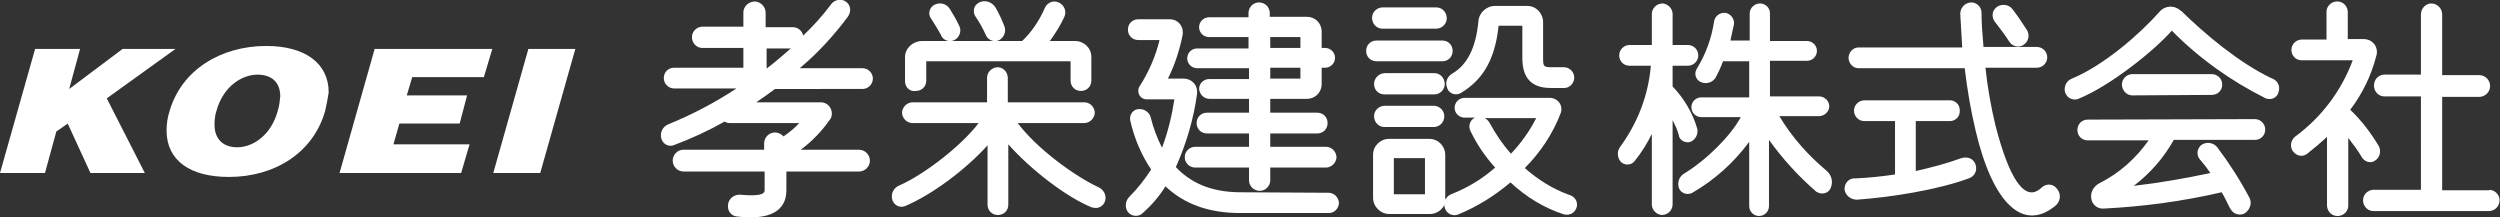
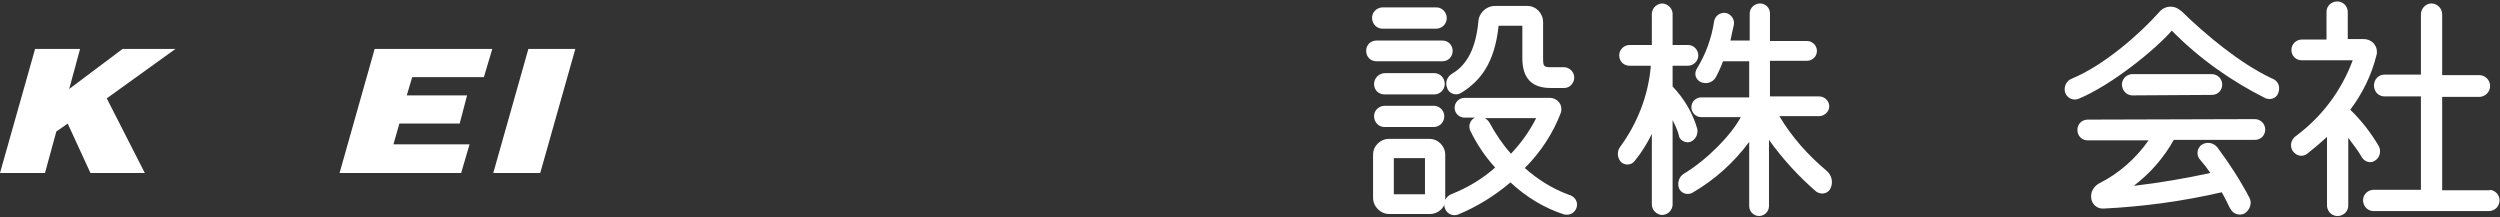
<svg xmlns="http://www.w3.org/2000/svg" version="1.1" id="レイヤー_1" x="0px" y="0px" viewBox="0 0 505.8 43.9" style="enable-background:new 0 0 505.8 43.9;" xml:space="preserve">
  <rect x="0" y="0" width="505.8" height="43.9" fill="#333333" stroke="none" />
  <style type="text/css">
	.st0{fill:#FFFFFF;}
</style>
  <g id="レイヤー_2_1_">
    <g id="レイヤー_1-2">
-       <path class="st0" d="M156.8,18c-1.2,0.9-2.5,1.8-3.8,2.7h13.1c1.2,0,2.2,1,2.2,2.3c0,0.4-0.1,0.9-0.4,1.2    c-1.6,2.3-3.6,4.4-5.9,6.1h11.8c1.2,0,2.2,1,2.2,2.2c0,1.2-1,2.2-2.2,2.2l0,0h-14.7v3.8c0,4.2-3.4,6.1-10,5.3    c-1.2-0.1-2-1.2-1.8-2.4c0,0,0-0.1,0-0.1c0.2-1.2,1.3-2,2.5-1.9c3.5,0.3,4.9,0,4.9-0.9v-3.8h-16.4c-1.2,0-2.2-1-2.2-2.2    c0-1.2,1-2.2,2.1-2.2c0,0,0,0,0,0h16.4V29c0-1.2,1-2.2,2.2-2.2c0,0,0,0,0,0c0.6,0,1.3,0.3,1.7,0.8c1.2-0.8,2.3-1.7,3.2-2.7h-14    c-0.4,0-0.8-0.1-1.1-0.3c-3.2,1.8-6.6,3.4-10.1,4.7c-1,0.5-2.2,0-2.6-1c0-0.1-0.1-0.2-0.1-0.3c-0.3-1.1,0.2-2.3,1.3-2.8    c4.9-2,9.5-4.4,13.9-7.3h-12.6c-1.2,0-2.1-1-2.1-2.1c0,0,0,0,0,0c0-1.2,0.9-2.1,2.1-2.1h14v-4h-8.1c-1.2,0.1-2.2-0.8-2.3-2    s0.8-2.2,2-2.3c0.1,0,0.2,0,0.3,0h8.1V2.4c0.1-1.2,1.1-2.1,2.4-2.1c1.1,0.1,2,1,2.1,2.1v3.1h5.5c1,0,1.9,0.7,2.1,1.7    c2.1-2,4-4.1,5.7-6.4c0.7-0.9,2-1.1,2.9-0.5c0.9,0.6,1.2,1.8,0.6,2.8c0,0.1-0.1,0.1-0.1,0.2c-2.9,3.9-6.1,7.4-9.8,10.5h12.7    c1.2,0,2.1,1,2.1,2.1c0,0,0,0,0,0c0,1.1-0.9,2.1-2.1,2.1H156.8z M155.1,9.8v4h0.1c1.7-1.3,3.3-2.7,4.8-4H155.1z" />
-       <path class="st0" d="M223.6,40.6c-0.3,1.1-1.4,1.7-2.4,1.4c-0.1,0-0.1,0-0.2,0c-5.1-2-12.5-7.7-17-12.8v12.2    c0,1.2-0.9,2.1-2.1,2.1c-1.2,0-2.1-0.9-2.1-2.1V29.4c-4.3,4.8-11.2,10-16.7,12.3c-1,0.4-2.1-0.1-2.5-1.1c0-0.1-0.1-0.2-0.1-0.3    c-0.3-1.2,0.4-2.4,1.5-2.8c5-2.2,12.5-8,16-12.6h-13.5c-1.2-0.1-2-1.1-2-2.2c0.1-1,0.9-1.9,2-2h15.2v-4.9c0-1.2,0.9-2.1,2.1-2.2    c1.2,0,2.1,1,2.1,2.2c0,0,0,0,0,0v4.9h15.6c1.2,0.1,2,1.1,2,2.2c-0.1,1-0.9,1.9-2,2h-13.6c3.9,5.2,11.6,10.8,16.4,13    C223.3,38.4,223.9,39.5,223.6,40.6z M183.1,16.4v-4.8c0-1.8,1.5-3.2,3.3-3.3h20.4c2-1.9,3.5-4.2,4.6-6.7c0.5-1.1,1.7-1.6,2.8-1.1    c0,0,0,0,0,0c1.1,0.5,1.7,1.8,1.1,3c0,0,0,0,0,0c-0.8,1.7-1.8,3.3-2.9,4.8h5.1c1.8,0,3.3,1.4,3.3,3.2c0,0,0,0,0,0v4.8    c0,1.2-0.9,2.1-2.1,2.1c-1.2,0-2.1-0.9-2.1-2.1v-3.9h-29.2v3.9c0,1.2-0.9,2.1-2.1,2.1C184.1,18.6,183.1,17.7,183.1,16.4    L183.1,16.4z M188.4,3.8c-0.6-0.8-0.5-1.9,0.3-2.6c0.1-0.1,0.2-0.1,0.3-0.2c1.1-0.6,2.4-0.3,3.1,0.7c0.7,1.1,1.4,2.3,2,3.6    c0.5,1,0,2.3-1,2.8c-1,0.5-2.2,0.1-2.7-0.9c0,0,0,0,0-0.1C189.8,6,189.1,4.9,188.4,3.8z M197.4,3.4c-0.6-0.8-0.5-2.1,0.4-2.7    c0.1-0.1,0.2-0.1,0.3-0.2c1.2-0.6,2.6-0.1,3.3,1c0.7,1.2,1.3,2.5,1.8,3.8c0.4,1,0,2.2-1,2.8c-1,0.5-2.2,0.1-2.7-0.9    C198.9,5.8,198.2,4.6,197.4,3.4L197.4,3.4z" />
-       <path class="st0" d="M268.8,39c1.1,0,2,0.9,2.1,2c0,1.1-0.9,2.1-2,2.1c0,0,0,0,0,0h-18c-6.3,0-11.3-1.8-15.1-5.4    c-1.3,2.1-2.9,3.9-4.7,5.5c-0.8,0.7-2.1,0.6-2.8-0.2c0,0-0.1-0.1-0.1-0.1c-0.7-1-0.5-2.3,0.3-3.1c1.7-1.7,3.1-3.5,4.4-5.5    c-2-3-3.4-6.3-4.2-9.8c-0.3-1.1,0.4-2.2,1.4-2.4c0,0,0.1,0,0.1,0c1.1-0.2,2.3,0.5,2.6,1.6c0.5,2.1,1.3,4.2,2.3,6.2    c1.2-3.2,2-6.5,2.5-9.8H232c-1,0-1.7-0.8-1.7-1.7c0-0.4,0.1-0.7,0.3-1c1.8-2.8,3.2-6,4-9.3h-4.3c-1.2,0-2.1-0.9-2.1-2.1    c0-1.2,0.9-2.1,2.1-2.1h6.4c1.5,0,2.6,1.2,2.6,2.6c0,0.1,0,0.3,0,0.4c-0.6,3.1-1.6,6.2-3,9h3.2c1.5,0,2.7,1.2,2.7,2.6    c0,0.1,0,0.2,0,0.4c-0.7,5.2-2.2,10.2-4.3,14.9c2.8,3,6.9,5.1,13.1,5.1L268.8,39z M242.2,13.8c-1.1,0-2-0.9-2-2s0.9-2,2-2h10.4    V7.5h-8c-1.1,0-2-0.9-2-2s0.9-2,2-2h8v-1c0.1-1.2,1.1-2.1,2.3-2c1.1,0.1,1.9,0.9,2,2v0.9h7.5c1.7,0,3,1.3,3,3l0,0v3.3h0.7    c1.1,0,2,0.9,2,2s-0.9,2-2,2h-0.7V17c0,1.7-1.3,3-3,3H257v2.8h9.5c1.2,0,2.1,0.9,2.1,2.1c0,1.2-0.9,2.1-2.1,2.1c0,0,0,0,0,0H257    v2.7h11.4c1.2,0.1,2,1.1,2,2.2c-0.1,1-0.9,1.9-2,2H257v2.7c-0.1,1.2-1.1,2.1-2.3,2c-1.1-0.1-1.9-0.9-2-2v-2.7h-10.9    c-1.2,0-2.1-1-2.1-2.1c0-1.2,1-2.1,2.1-2.1c0,0,0,0,0,0h10.9V27h-8.5c-1.2,0-2.1-0.9-2.1-2.1c0-1.2,0.9-2.1,2.1-2.1c0,0,0,0,0,0    h8.5V20h-8c-1.1,0-2-0.9-2.1-2c0-1.1,0.9-2,2-2c0,0,0,0,0.1,0h8v-2.2H242.2z M257,7.5v2.2h6.1V7.5H257z M263.1,15.9v-2.2H257v2.2    H263.1z" />
      <path class="st0" d="M278.5,12.4c-1.2,0-2.1-0.9-2.1-2.1c0-1.2,0.9-2.1,2.1-2.1c0,0,0,0,0,0h13.3c1.2,0,2.1,0.9,2.1,2.1    s-0.9,2.1-2.1,2.1l0,0L278.5,12.4z M279.9,5.8c-1.2,0.1-2.2-0.8-2.3-2c-0.1-1.2,0.8-2.2,2-2.3c0.1,0,0.2,0,0.3,0h10.5    c1.2-0.1,2.2,0.8,2.3,2c0.1,1.2-0.8,2.2-2,2.3c-0.1,0-0.2,0-0.3,0H279.9z M319,41.9c-0.3,1.1-1.3,1.7-2.4,1.5c0,0,0,0-0.1,0    c-4.1-1.3-7.8-3.6-10.9-6.5c-3.2,2.7-6.7,4.9-10.6,6.5c-1,0.4-2.2-0.1-2.6-1.1c0-0.1-0.1-0.2-0.1-0.3c-0.1-0.2-0.1-0.5,0-0.7    c-0.5,1.2-1.7,2-3,2h-8.2c-1.8,0-3.3-1.5-3.3-3.3c0,0,0,0,0,0v-8.7c0-1.8,1.5-3.2,3.2-3.2h8.2c1.8,0,3.2,1.5,3.2,3.2v9.1    c0.3-0.5,0.7-0.9,1.2-1.1c3.3-1.3,6.3-3.1,8.9-5.4c-2-2.2-3.7-4.7-5-7.4c-0.5-1-0.1-2.2,0.9-2.7c0,0,0,0,0,0h-2.1    c-1.1,0-2-0.9-2-2s0.9-2,2-2h17.3c1.2,0,2.3,1,2.3,2.2c0,0.3,0,0.5-0.1,0.8c-1.6,4.2-4.1,8-7.3,11.2c2.6,2.3,5.6,4.2,8.9,5.4    C318.6,39.7,319.3,40.8,319,41.9z M290.2,14.8c1.2,0,2.1,1,2.1,2.2c0,1.2-1,2.1-2.1,2.1h-10.1c-1.2,0-2.1-0.9-2.1-2.1    c0-1.2,1-2.2,2.2-2.2H290.2z M290.2,21.4c1.2,0.1,2.1,1.1,2,2.3c-0.1,1.1-0.9,1.9-2,2h-10.1c-1.2,0-2.1-1-2.1-2.2    c0-1.2,1-2.1,2.2-2.1c0,0,0,0,0,0H290.2z M288.3,39.3V32h-6.3v7.3H288.3z M293.8,14.9c3.1-1.8,4.8-5.3,5.3-10.5    c0.1-1.8,1.6-3.2,3.4-3.2h6.5c1.8,0,3.2,1.5,3.2,3.3l0,0v7.2c0,1.8,0.1,1.9,1.8,1.9h2.4c1.1,0,2.1,0.9,2.1,2.1    c0,1.1-0.9,2.1-2,2.1c0,0,0,0,0,0h-2.8c-3.8,0-5.7-2-5.7-6V5.2h-4.8c-0.8,7.6-3.7,11.2-7.6,13.6c-1,0.6-2.2,0.2-2.7-0.7    c0-0.1-0.1-0.2-0.1-0.3C292.3,16.7,292.8,15.5,293.8,14.9z M300.4,23.9c0.4,0.2,0.8,0.6,1,1c1.2,2.2,2.6,4.3,4.3,6.2    c2-2.1,3.8-4.6,5.1-7.2L300.4,23.9z" />
      <path class="st0" d="M338.4,24.3v17.2c-0.1,1.2-1.1,2-2.2,2c-1-0.1-1.9-0.9-2-2V27.1c-1,2-2.1,3.8-3.5,5.5    c-0.6,0.8-1.8,0.9-2.6,0.3c-0.1-0.1-0.1-0.1-0.2-0.2c-0.7-0.8-0.8-2.1-0.1-3c3.5-4.8,5.7-10.4,6.2-16.4h-4.3    c-1.2,0-2.1-0.9-2.1-2.1c0,0,0,0,0,0c0-1.2,1-2.1,2.1-2.1h4.5V2.7c0.1-1.2,1.1-2,2.2-2c1,0.1,1.9,0.9,2,2v6.4h3.1    c1.2,0,2.1,1,2.1,2.1c0,1.2-1,2.1-2.1,2.1c0,0,0,0,0,0h-3.1v4.2c2.3,2.4,4.1,5.4,5,8.6c0.2,1.1-0.4,2.2-1.4,2.6    c-0.9,0.3-2-0.2-2.3-1.1c0,0,0-0.1,0-0.1C339.4,26.3,338.9,25.3,338.4,24.3z M370.4,38c-0.4,1-1.5,1.4-2.5,1    c-0.1-0.1-0.3-0.1-0.4-0.2c-3.6-3.1-6.8-6.6-9.6-10.5v13.4c0,1.1-0.9,2-2,2c-1.1,0-2-0.9-2-2v-13c-3.1,4.2-7,7.7-11.5,10.3    c-0.9,0.5-2.1,0.2-2.6-0.7c0-0.1-0.1-0.1-0.1-0.2c-0.4-1.1,0-2.3,0.9-2.9c4.8-2.9,9.6-7.8,11.6-11.5h-8c-1.1,0-2-0.9-2-2    s0.9-2,2-2h9.7v-7.3h-5.3c-0.4,1.1-0.9,2.2-1.5,3.3c-0.6,1-1.9,1.4-3,0.9c-0.9-0.4-1.4-1.5-0.9-2.5c0-0.1,0.1-0.1,0.1-0.2    c1.8-2.9,3-6.2,3.5-9.6c0.2-1.1,1.2-1.8,2.3-1.7c1.1,0.2,1.9,1.3,1.7,2.4c0,0,0,0,0,0c-0.2,1-0.5,2.1-0.7,3.2h3.9V2.7    c0-1.1,1-2,2.1-2c1.1,0,2,0.9,2,2v5.6h7.5c1.1,0,2,0.9,2,2s-0.9,2-2,2h-7.5v7.2h9.9c1.1,0,2,0.8,2.1,1.9c0,0,0,0,0,0.1    c0,1.1-1,2-2.1,2H360c2.5,4.2,5.8,7.9,9.5,11C370.6,35.4,370.9,36.8,370.4,38L370.4,38z" />
-       <path class="st0" d="M399.7,33.3c0.4,1.2-0.2,2.4-1.4,2.8c-6.6,2.4-15.8,3.8-22.6,4.3c-1.2,0-2.3-0.8-2.5-2    c-0.1-1.1,0.6-2.1,1.7-2.3c0.1,0,0.2,0,0.3,0c2.7-0.1,5.5-0.4,8.2-0.8V24.5h-6.2c-1.2,0-2.1-1-2.1-2.1c0-1.2,1-2.1,2.1-2.1    c0,0,0,0,0,0h17.1c1.2-0.1,2.2,0.8,2.2,2c0.1,1.2-0.8,2.2-2,2.2c-0.1,0-0.2,0-0.3,0h-6.6v10.1c3.1-0.7,6.2-1.5,9.2-2.6    C398.1,31.6,399.3,32.1,399.7,33.3C399.7,33.3,399.7,33.3,399.7,33.3z M416,41.5c-6.6,5.6-12.8-0.2-16.3-15.1    c-1-4.2-1.7-8.4-2.2-12.6H376c-1.1,0-2-1-2-2.1c0-1.1,0.9-2.1,2-2.1h21c-0.1-2.2-0.3-4.4-0.4-6.8c0-1.2,0.9-2.2,2.1-2.3    c1.1-0.1,2.1,0.8,2.2,1.9c0,0,0,0,0,0.1c0,2.3,0.2,4.7,0.4,7h10.8c1.2,0,2.1,1,2.1,2.1c0,0,0,0,0,0c0,1.1-0.9,2.1-2.1,2.1h-10.4    c0.4,3.9,1.1,7.8,2,11.6c2.9,11.3,6.1,15.7,9.3,12.7c0.8-0.8,2.1-0.9,2.9-0.1c0,0,0,0,0.1,0.1C417,39,417,40.5,416,41.5    C416,41.5,416,41.5,416,41.5z M403.6,4.4c-0.7-0.9-0.6-2.2,0.3-2.9c0,0,0,0,0.1-0.1c1-0.7,2.5-0.5,3.2,0.5c1,1.3,2,2.8,2.9,4.2    c0.6,1,0.3,2.3-0.6,2.9c0,0-0.1,0-0.1,0.1c-1,0.6-2.3,0.3-2.9-0.7c0,0,0,0,0,0C405.6,7,404.6,5.7,403.6,4.4z" />
      <path class="st0" d="M461,18.6c-0.2,1-1.2,1.6-2.2,1.4c-0.1,0-0.3-0.1-0.4-0.1c-7-3.5-13.5-8.1-19-13.7    c-3.4,3.9-12.3,11.1-18.9,13.8c-1,0.4-2.2-0.1-2.6-1.1c0-0.1-0.1-0.2-0.1-0.2c-0.3-1.2,0.3-2.4,1.4-2.8c6.5-2.7,13.7-9,17.7-13.5    c1.1-1.3,3-1.4,4.2-0.3c0.1,0,0.1,0.1,0.2,0.1c4.8,4.7,11.7,10.5,18.2,13.6C460.8,16.2,461.4,17.4,461,18.6z M456.2,24.1    c1.2,0,2.1,1,2.1,2.1c0,0,0,0,0,0c0,1.2-0.9,2.1-2.1,2.1h-16.4c-2,3.6-4.8,6.8-8.1,9.3c5.2-0.6,10.4-1.5,15.5-2.6    c-0.6-0.9-1.3-1.8-2-2.6c-0.8-0.8-0.8-2.1,0-2.9c0,0,0.1-0.1,0.1-0.1c1-0.8,2.5-0.6,3.3,0.4c2.4,3.2,4.6,6.6,6.5,10.2    c0.6,1.1,0.1,2.5-1,3.2c-1,0.5-2.3,0.1-2.8-0.9c0,0,0-0.1-0.1-0.1c-0.5-1-1-2.1-1.7-3.3c-7.8,1.8-15.8,2.9-23.9,3.3    c-1.3,0.1-2.4-0.9-2.5-2.1c-0.2-1.2,0.5-2.4,1.6-3c4-2,7.4-5,10-8.7h-12.3c-1.2,0-2.1-0.9-2.1-2.1c0-1.2,0.9-2.1,2.1-2.1    L456.2,24.1z M431.3,19.3c-1.2-0.1-2-1.1-2-2.3c0.1-1.1,0.9-1.9,2-2h16.2c1.1,0,2.1,0.9,2.1,2.1c0,0,0,0,0,0    c0,1.2-0.9,2.1-2.1,2.1L431.3,19.3z" />
      <path class="st0" d="M477.9,31.9c-0.8-1.4-1.8-2.7-2.8-4v13.5c0.1,1.2-0.8,2.2-2,2.3c-1.2,0.1-2.2-0.8-2.3-2c0-0.1,0-0.2,0-0.3    V27.7c-1.3,1.2-2.6,2.3-4,3.4c-0.9,0.7-2.1,0.5-2.8-0.4c0,0-0.1-0.1-0.1-0.1c-0.7-1-0.4-2.3,0.5-3c5.3-3.9,9.3-9.2,11.6-15.4    h-10.3c-1.2,0-2.1-0.9-2.1-2.1c0,0,0,0,0,0c0-1.2,1-2.1,2.1-2.1h5V2.6c-0.1-1.2,0.8-2.2,2-2.3c1.2-0.1,2.2,0.8,2.3,2    c0,0.1,0,0.2,0,0.3v5.3h3.2c1.5,0,2.7,1.1,2.7,2.6c0,0.2,0,0.4-0.1,0.7c-1,4-2.8,7.7-5.3,11c2.3,2.2,4.2,4.7,5.8,7.4    c0.5,1,0.2,2.3-0.8,2.9C479.7,33.1,478.5,32.8,477.9,31.9z M503.7,38.4c1.2,0.1,2.1,1.1,2,2.3c-0.1,1.1-0.9,1.9-2,2h-23.3    c-1.2,0.1-2.2-0.8-2.3-2s0.8-2.2,2-2.3c0.1,0,0.2,0,0.3,0h9.4V19.5h-7.4c-1.2,0-2.1-1-2.1-2.2c0-1.2,0.9-2.2,2.1-2.2h7.4V2.9    c0-1.2,1-2.2,2.1-2.2c0,0,0,0,0,0c1.2,0,2.2,1,2.2,2.2v12.3h7.5c1.2,0,2.2,1,2.2,2.2c0,1.2-1,2.2-2.2,2.2h-7.5v18.9H503.7z" />
      <path class="st0" d="M21.6,19.9L29.3,35h-11l-4.6-10l-2.3,1.6L9.1,35H0L7.1,9.9h9.1L14,18l10.8-8.1h10.7L21.6,19.9z" />
-       <path class="st0" d="M65.8,22.4c-2.4,8.5-10.2,13.4-19.5,13.4c-7.8,0-12.6-3.3-12.6-9.4c0-1.3,0.2-2.7,0.6-3.9    c2.4-8.3,10.3-13.2,19.6-13.2c7.8,0,12.6,3.5,12.6,9.4C66.3,19.9,66.1,21.1,65.8,22.4z M52.1,15.1c-3.1,0-6.9,2.3-8.3,7.3    c-0.3,0.9-0.4,1.9-0.4,2.8c0,3.1,1.9,4.6,4.6,4.6c3.2,0,6.9-2.5,8.2-7.4c0.3-0.9,0.4-1.9,0.5-2.9C56.7,16.5,54.8,15.1,52.1,15.1z" />
      <path class="st0" d="M97.9,15.6H83.4l-1.1,3.7h12.2L93,25H80.8l-1.2,4.2h15.4L93.3,35H68.7l7.1-25.1h23.8L97.9,15.6z" />
      <path class="st0" d="M109.3,35h-9.5l7.1-25.1h9.5L109.3,35z" />
    </g>
  </g>
</svg>